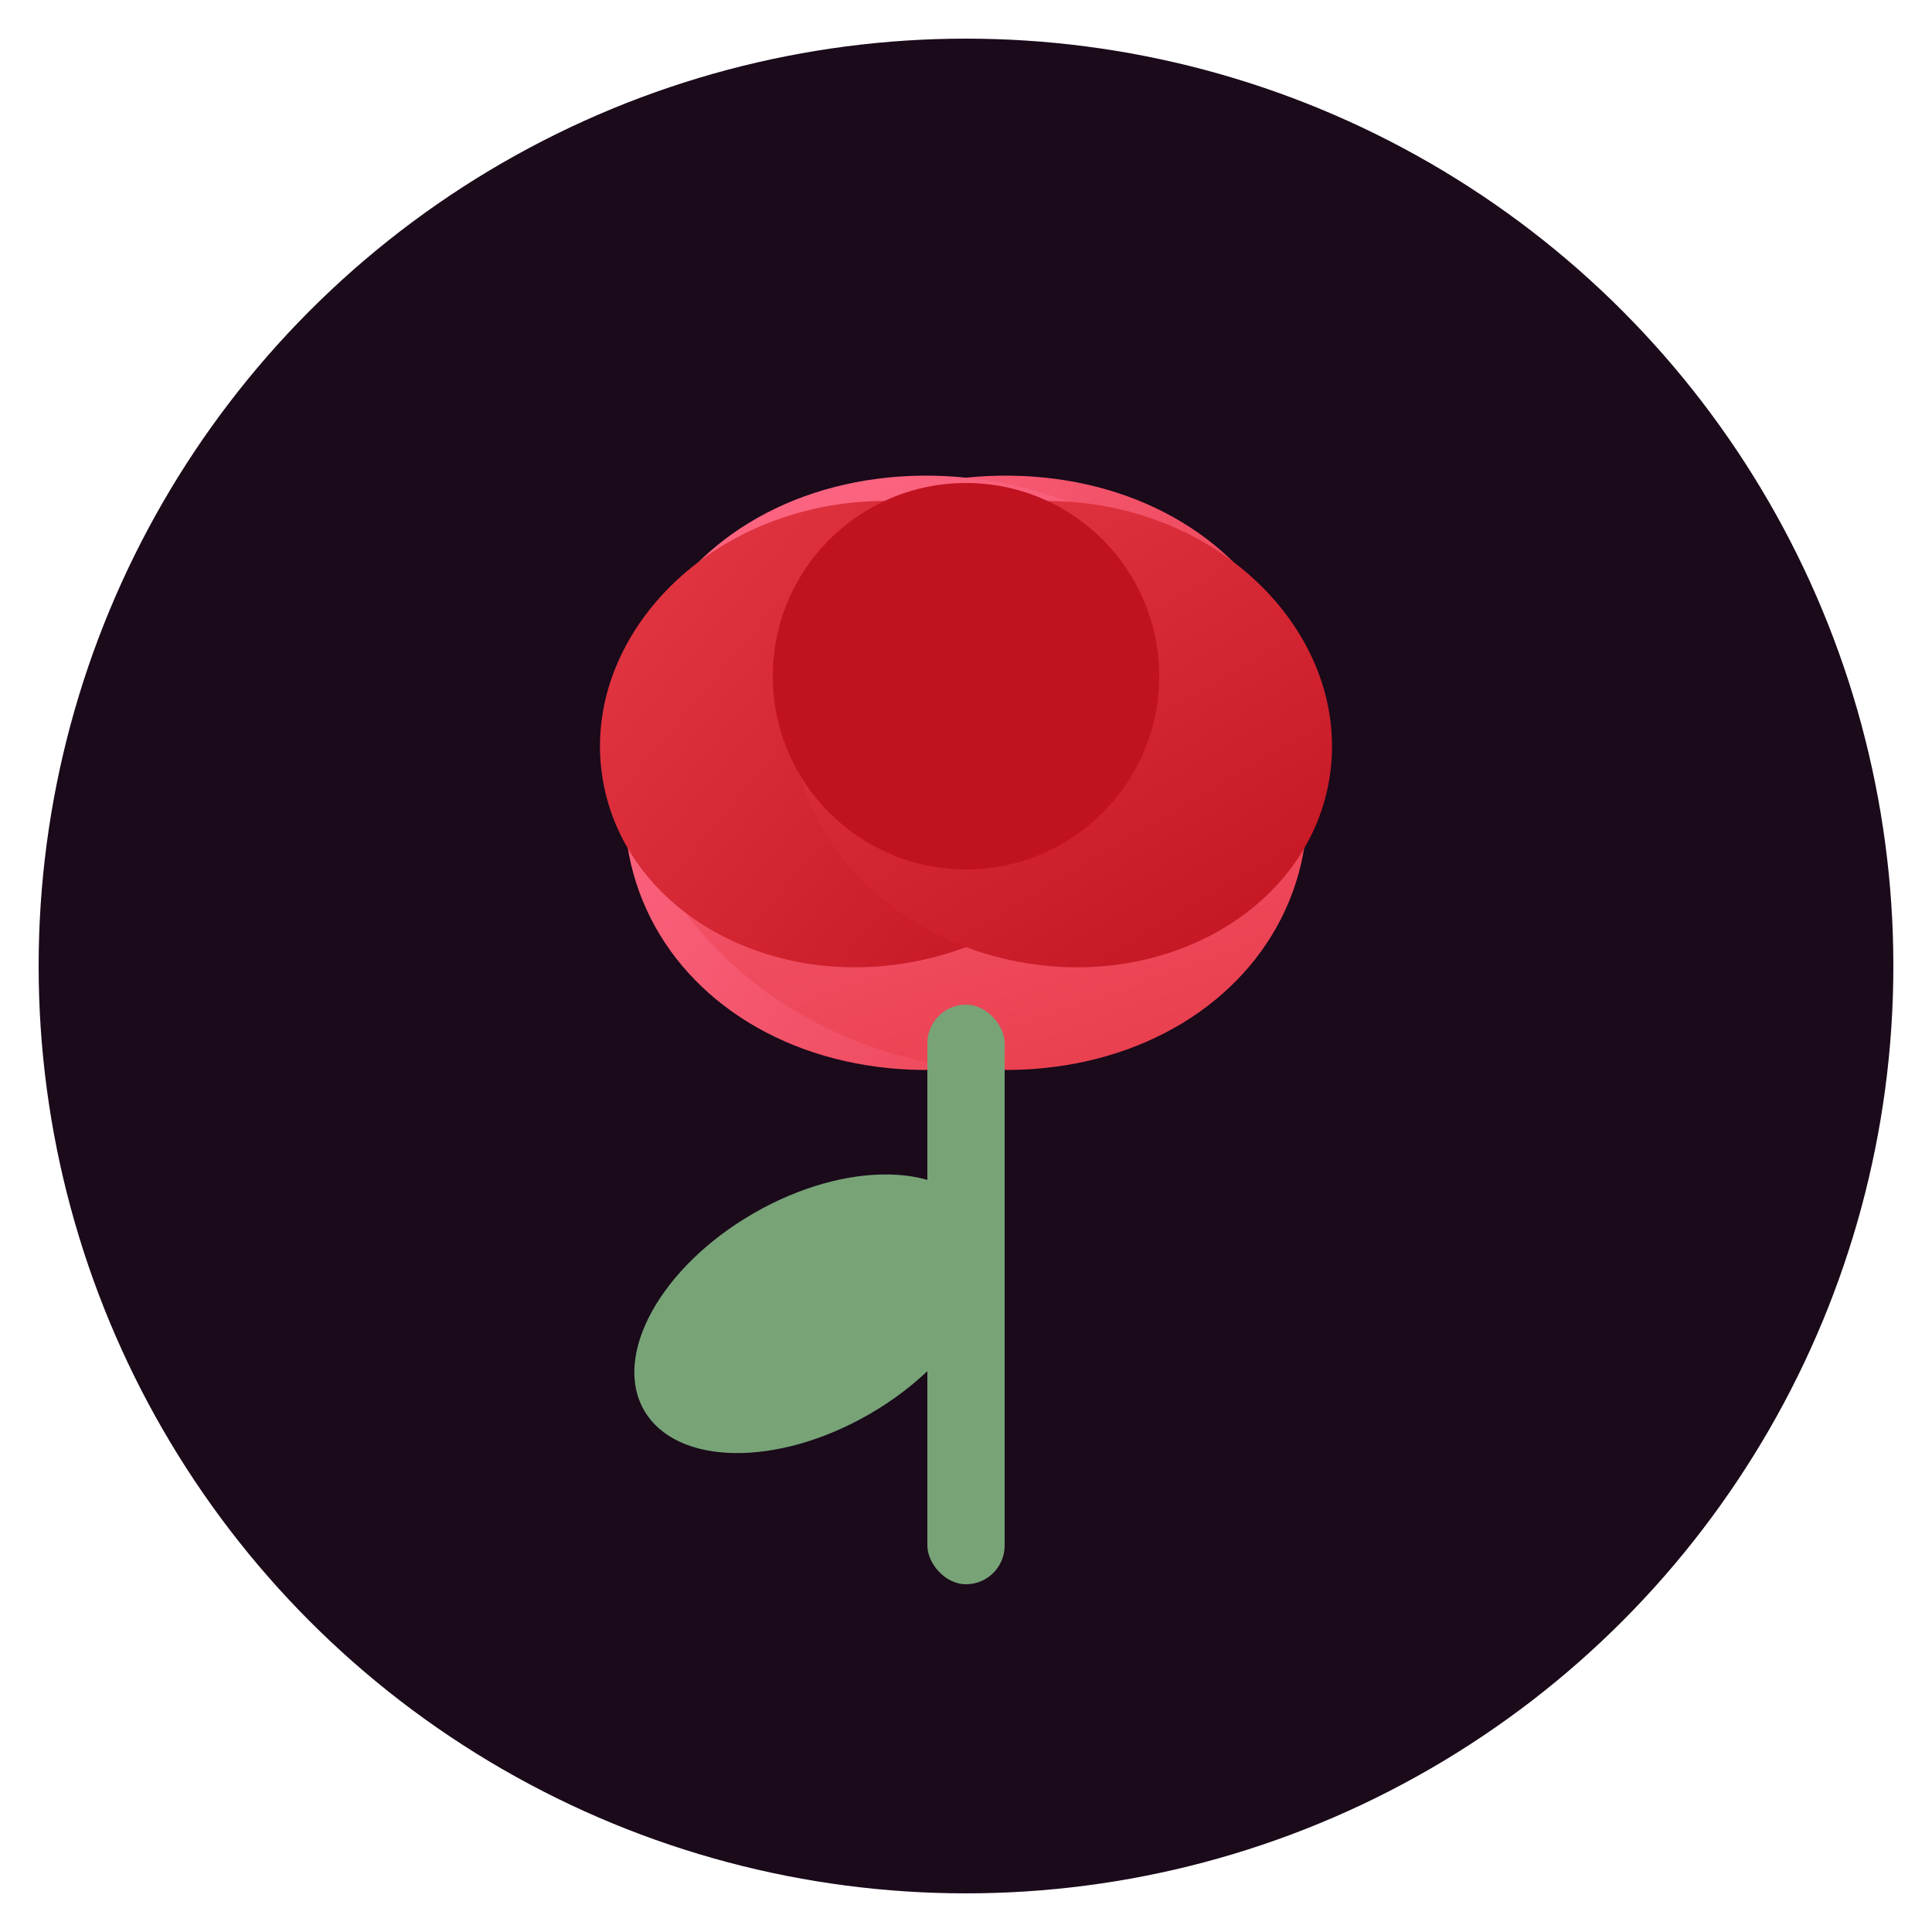
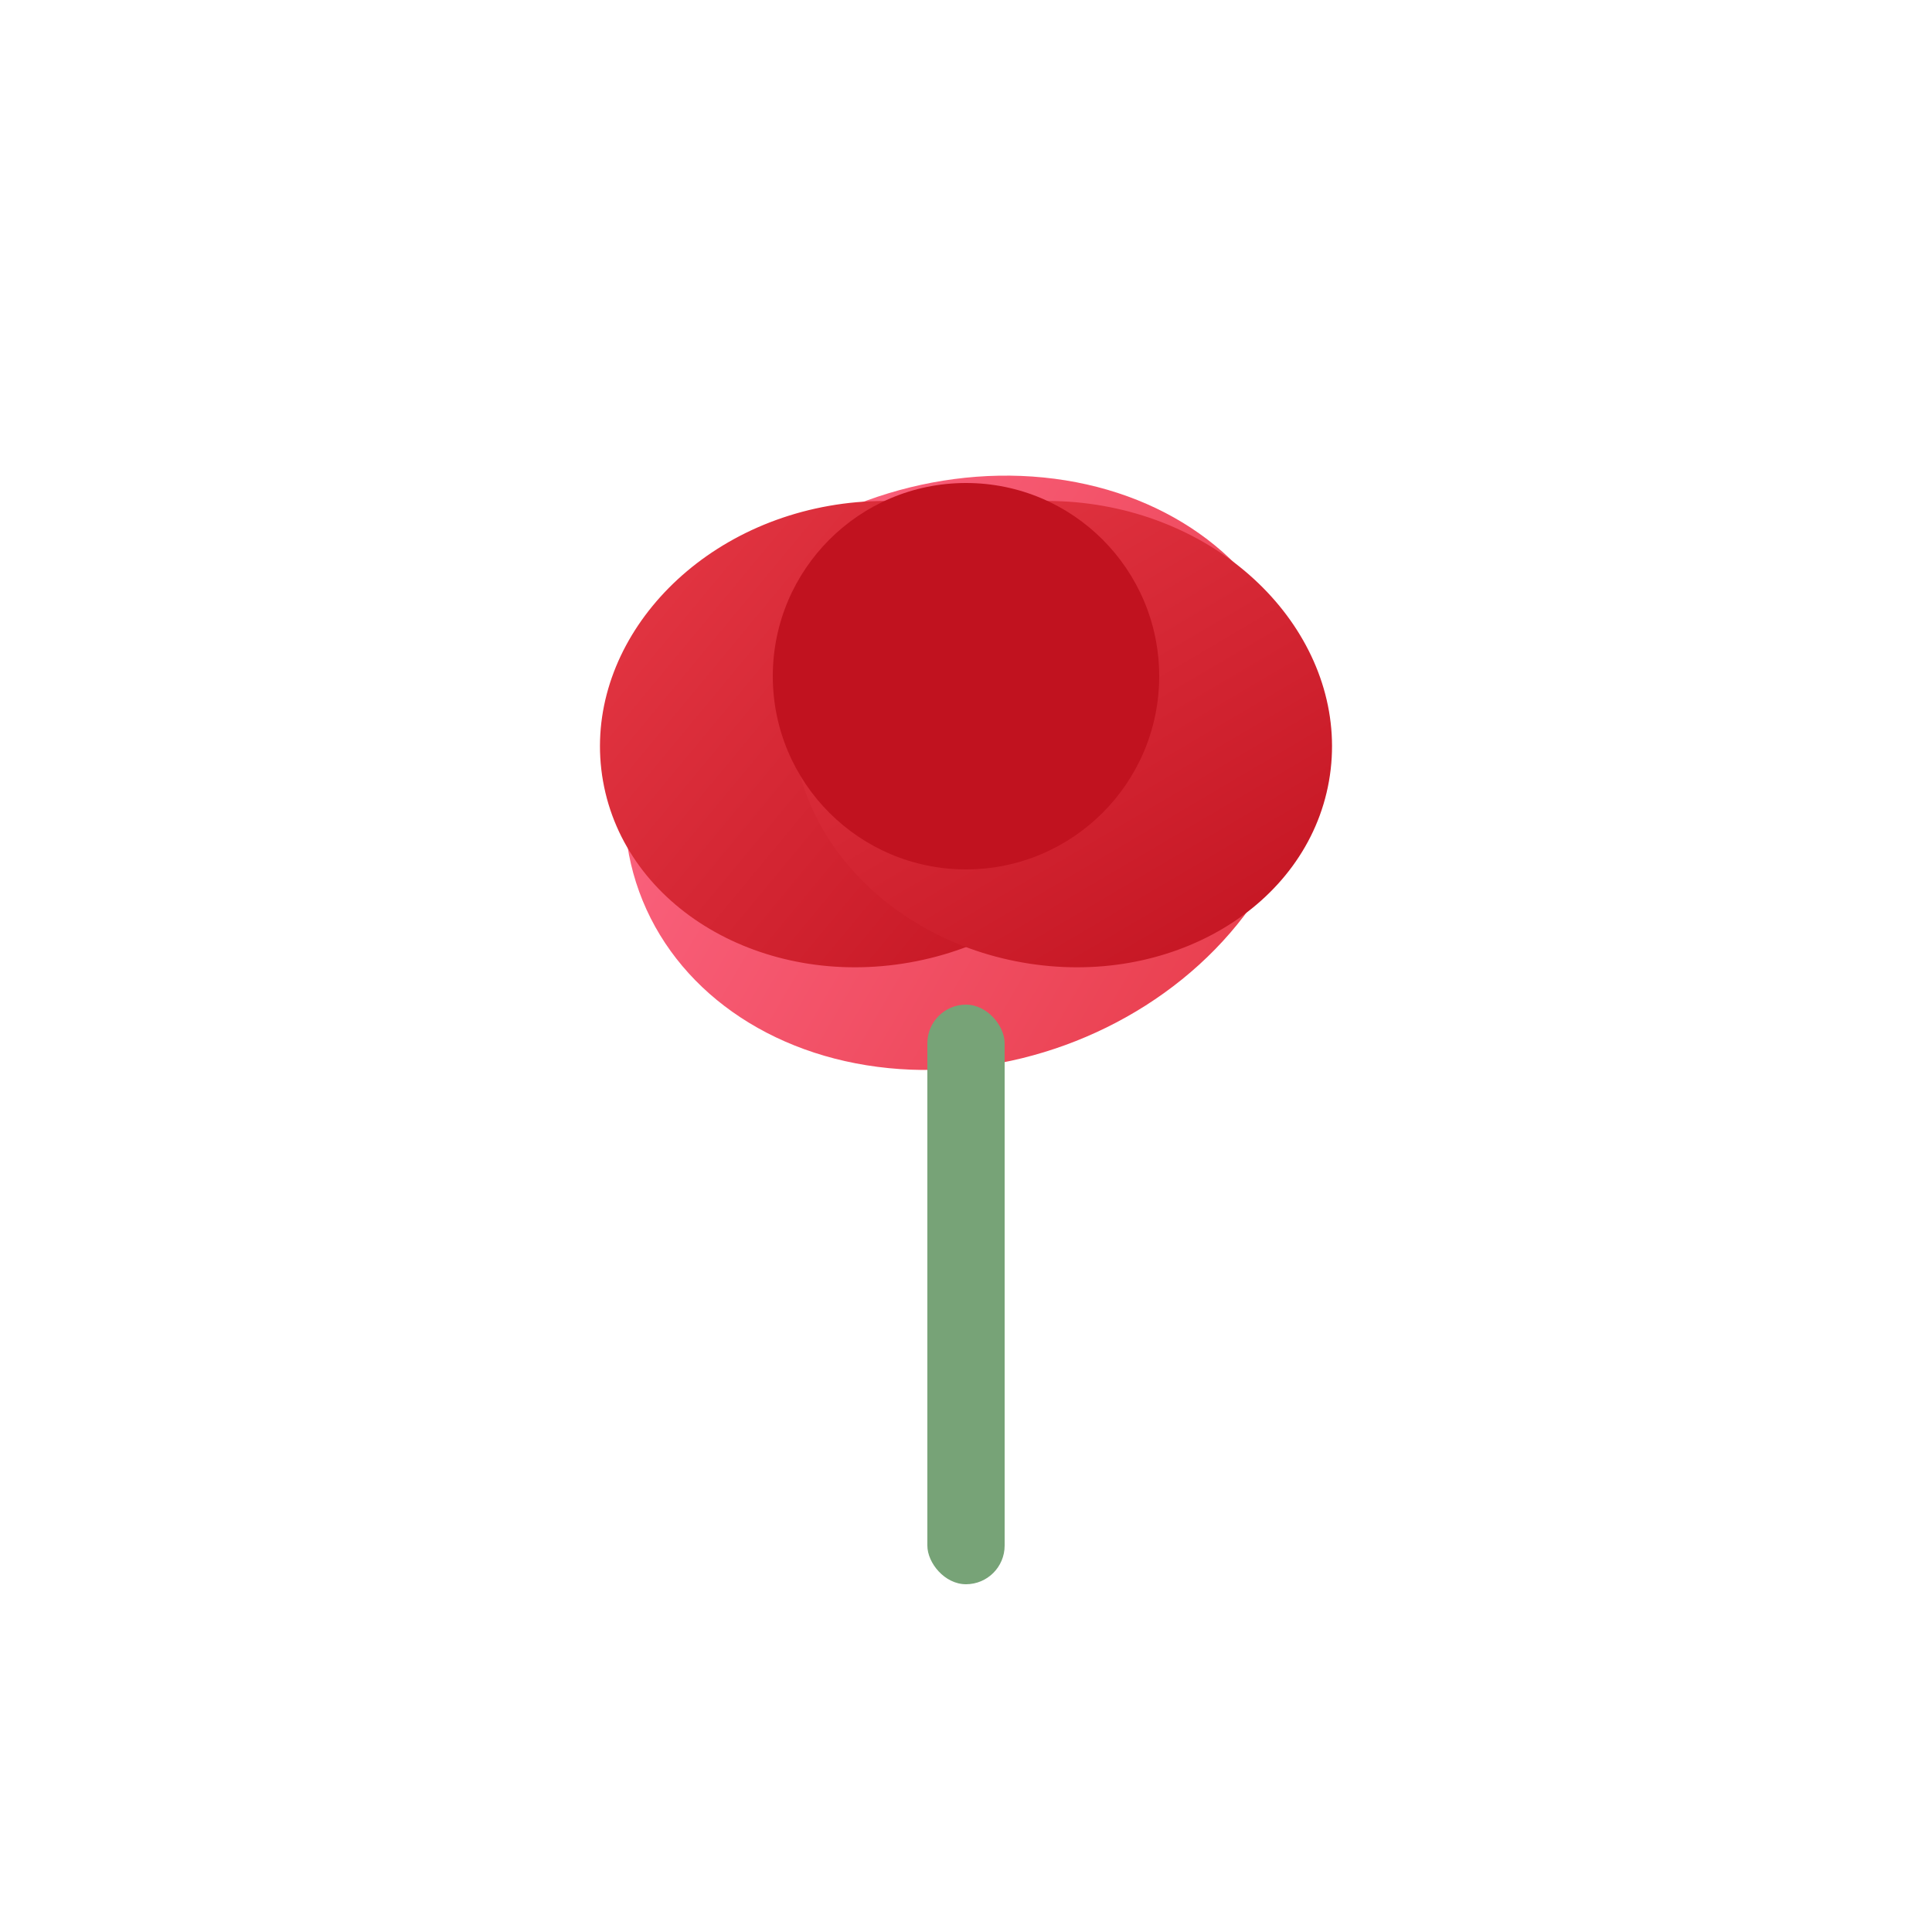
<svg xmlns="http://www.w3.org/2000/svg" viewBox="0 0 100 100">
  <defs>
    <linearGradient id="roseGrad" x1="0%" y1="0%" x2="100%" y2="100%">
      <stop offset="0%" style="stop-color:#ff6b8a" />
      <stop offset="100%" style="stop-color:#e63946" />
    </linearGradient>
    <linearGradient id="darkRose" x1="0%" y1="0%" x2="100%" y2="100%">
      <stop offset="0%" style="stop-color:#e63946" />
      <stop offset="100%" style="stop-color:#c1121f" />
    </linearGradient>
  </defs>
-   <circle cx="50" cy="50" r="48" fill="#1a0a1a" />
  <ellipse cx="50" cy="40" rx="18" ry="15" fill="url(#roseGrad)" transform="rotate(-20 50 40)" />
-   <ellipse cx="50" cy="40" rx="18" ry="15" fill="url(#roseGrad)" transform="rotate(20 50 40)" />
  <ellipse cx="45" cy="38" rx="14" ry="12" fill="url(#darkRose)" transform="rotate(-10 45 38)" />
  <ellipse cx="55" cy="38" rx="14" ry="12" fill="url(#darkRose)" transform="rotate(10 55 38)" />
  <ellipse cx="50" cy="35" rx="10" ry="10" fill="#c1121f" />
  <rect x="48" y="52" width="4" height="30" rx="2" fill="#77a377" />
-   <ellipse cx="42" cy="68" rx="10" ry="6" fill="#77a377" transform="rotate(-30 42 68)" />
</svg>